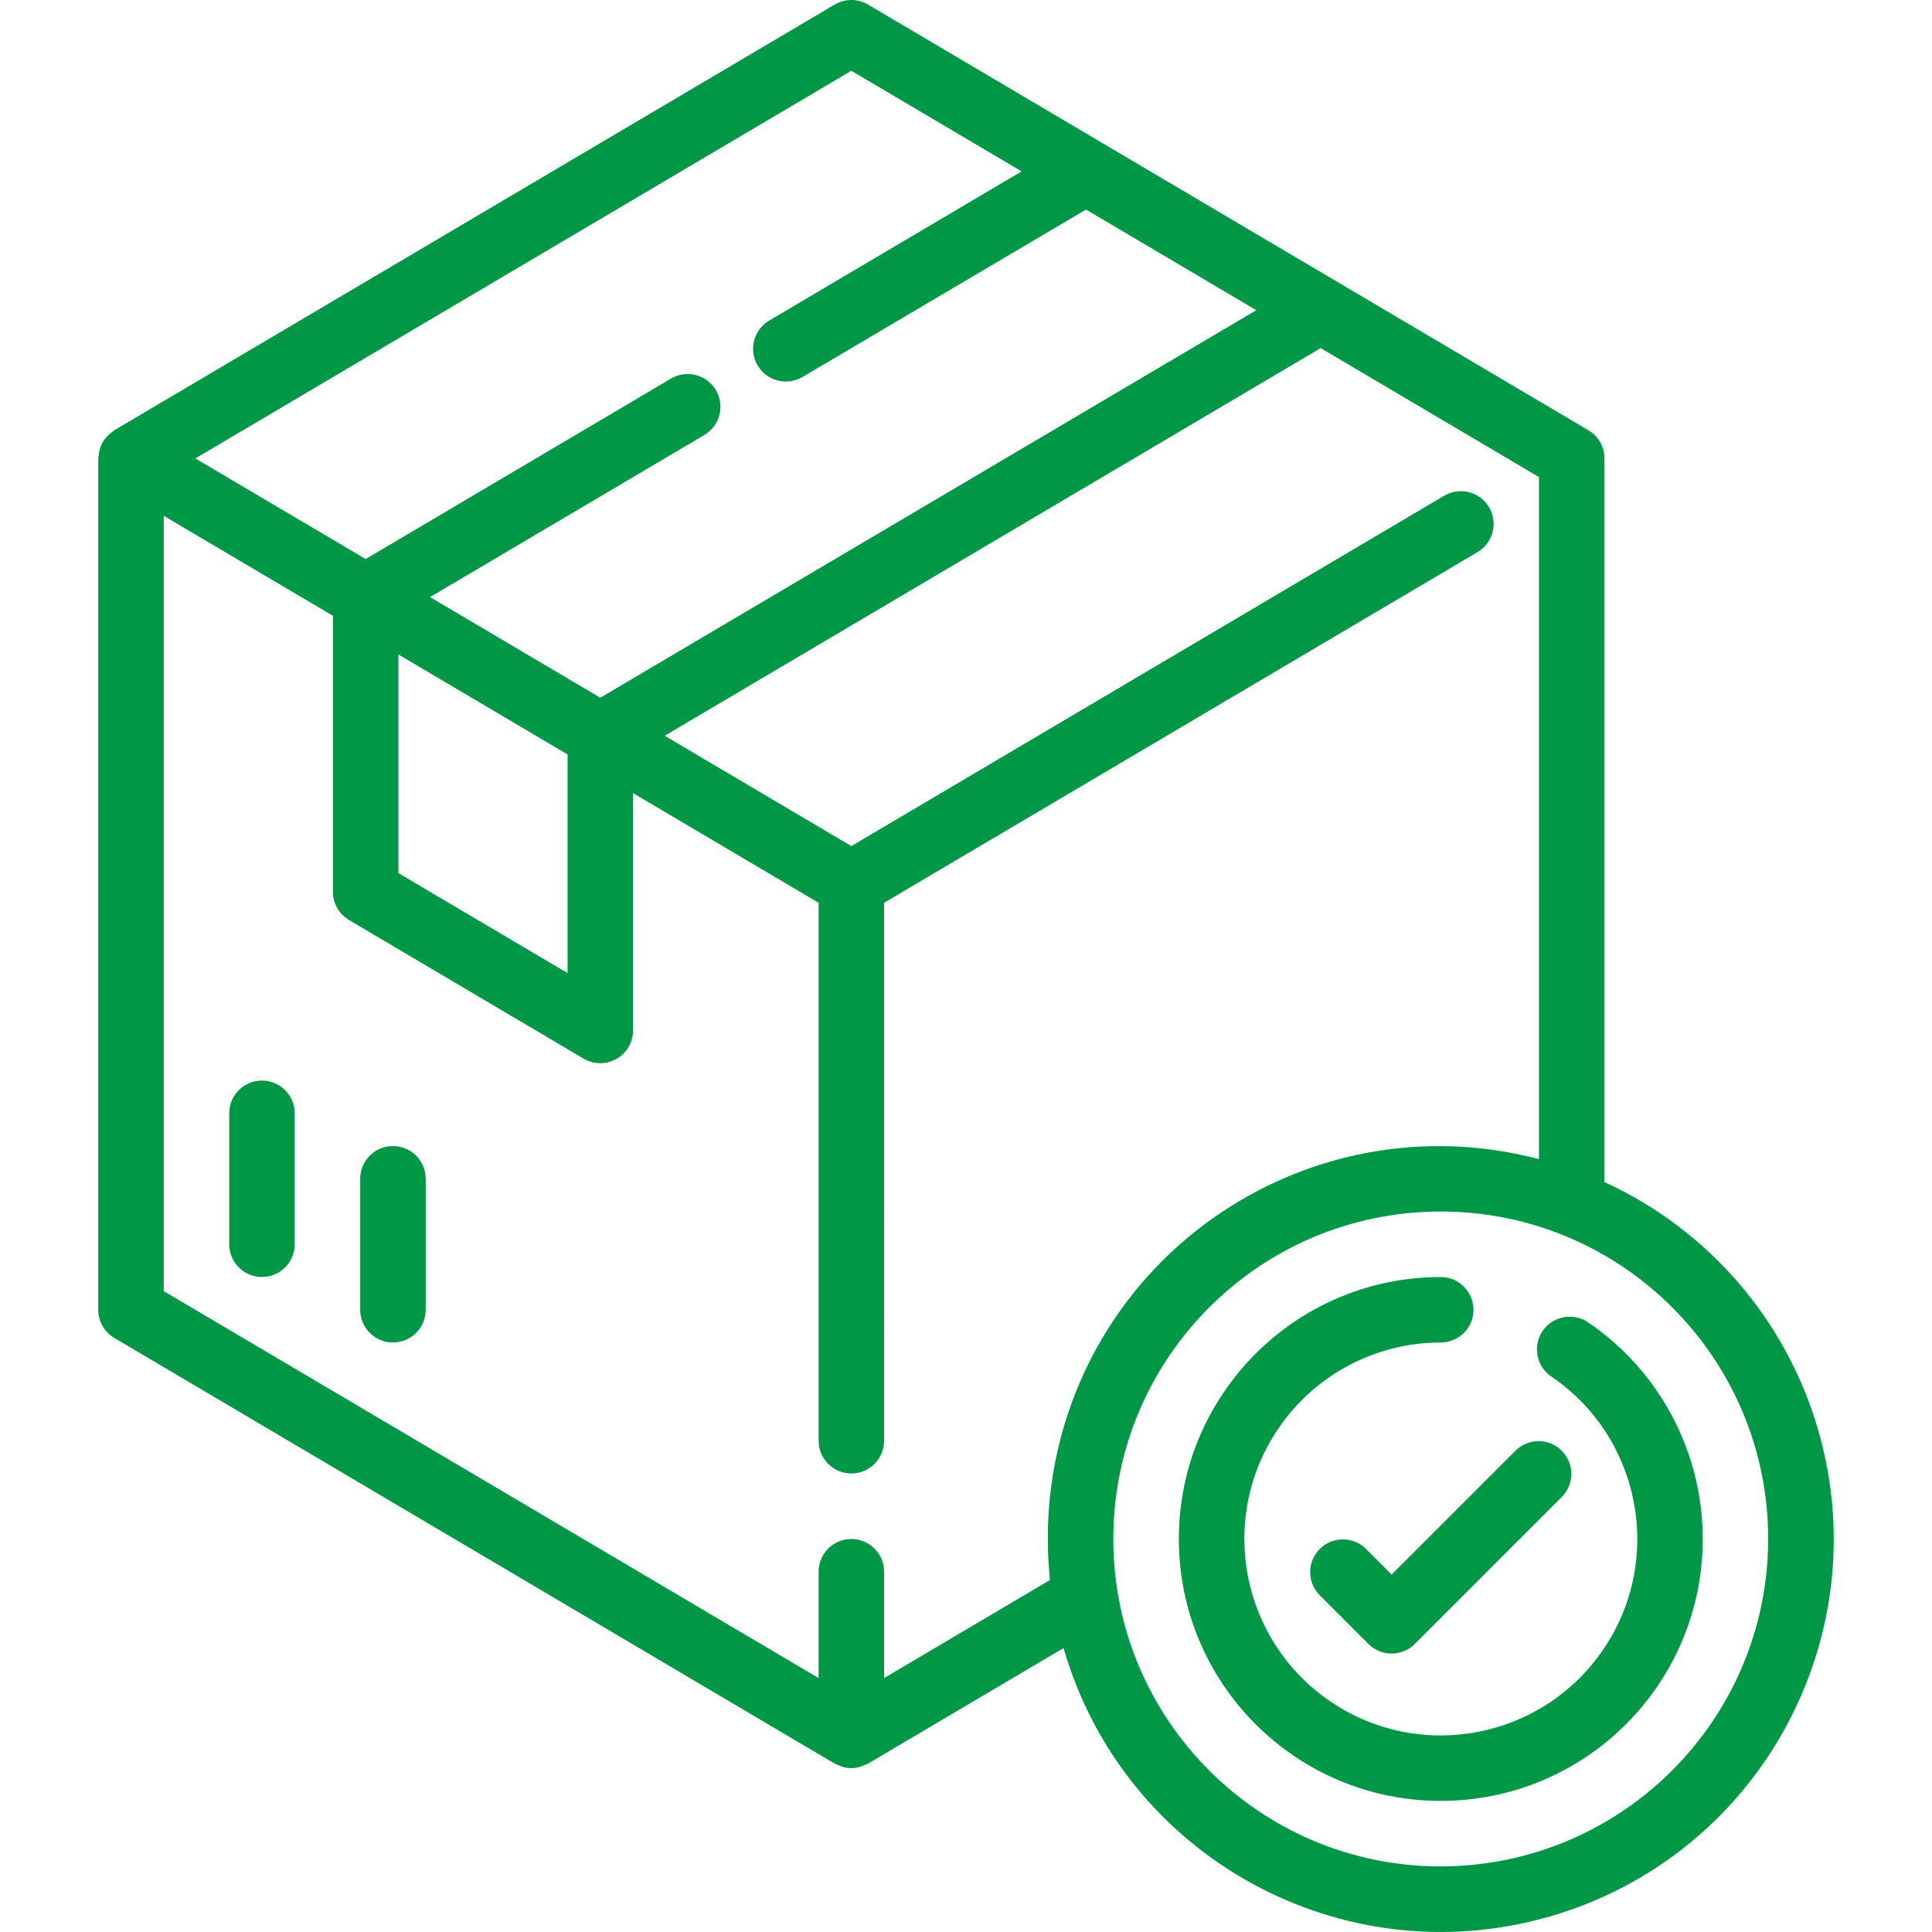
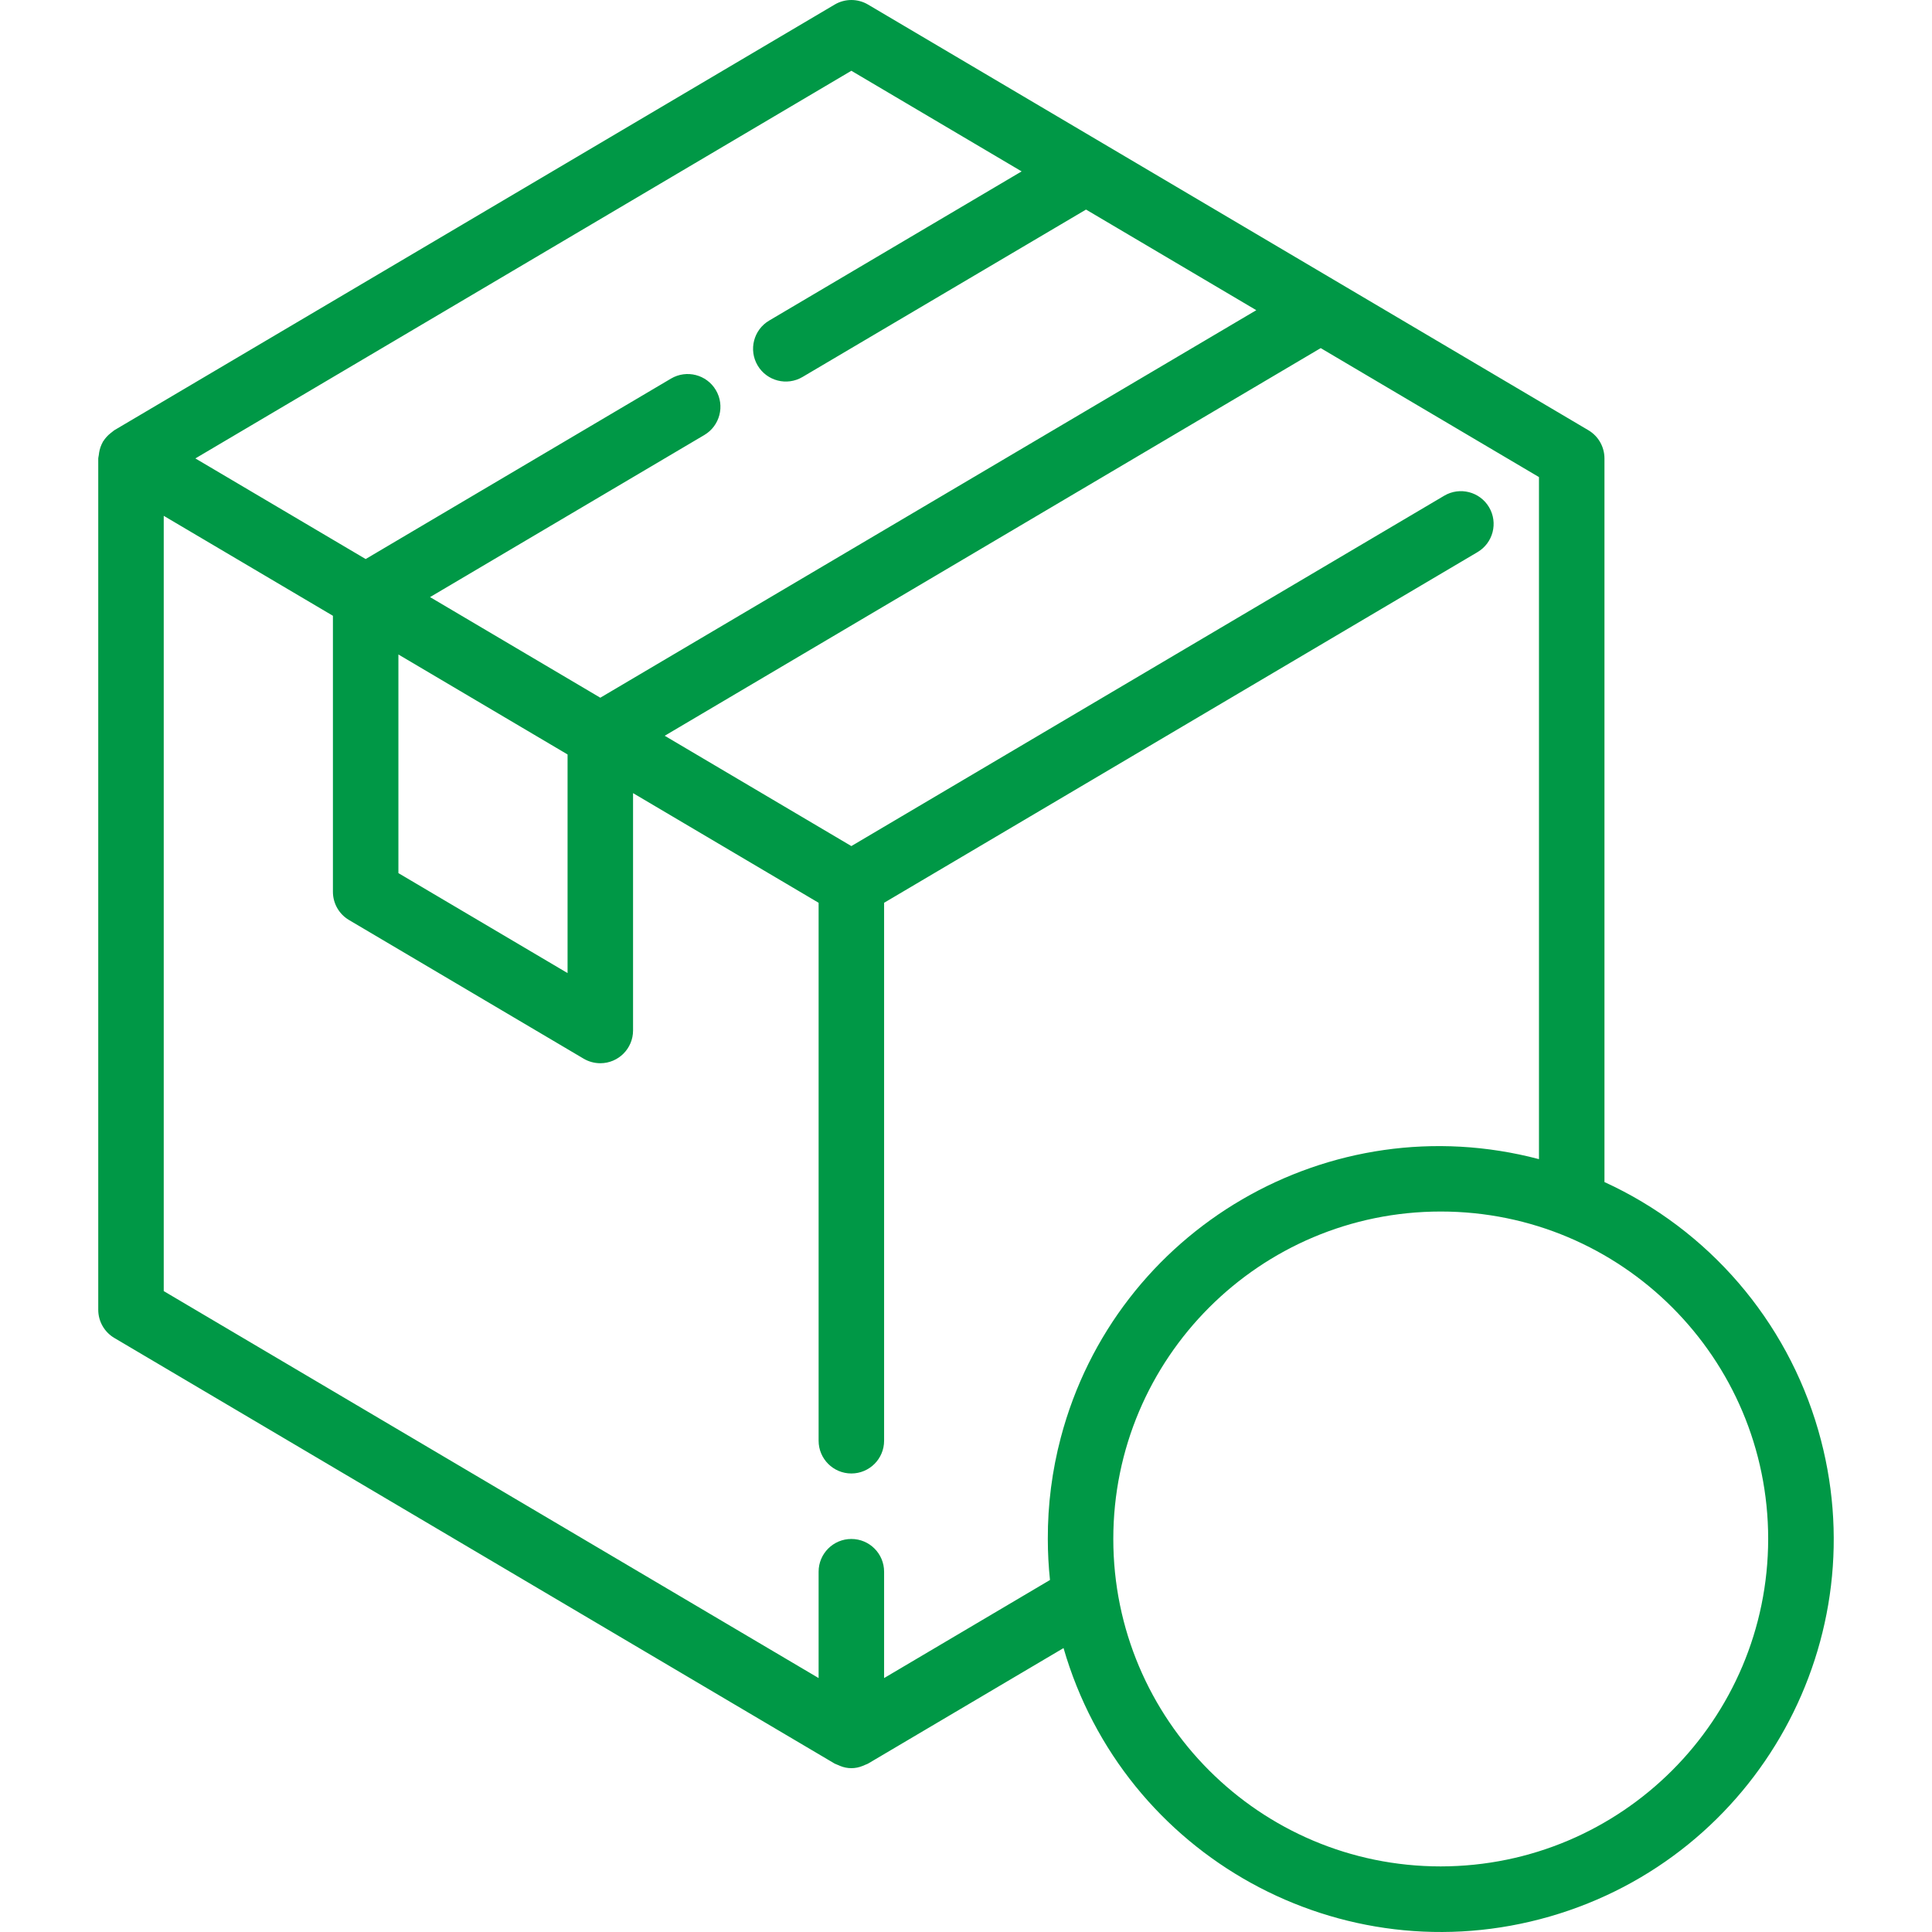
<svg xmlns="http://www.w3.org/2000/svg" version="1.1" width="512" height="512" x="0" y="0" viewBox="0 0 472.029 472.029" style="enable-background:new 0 0 512 512" xml:space="preserve" class="">
  <g>
    <g>
      <g>
-         <path d="M64.004,264.002c-4.418,0-8,3.582-8,8v32c0,4.418,3.582,8,8,8s8-3.582,8-8v-32    C72.004,267.584,68.422,264.002,64.004,264.002z" fill="#009846" data-original="#000000" style="" class="" />
-       </g>
+         </g>
    </g>
    <g>
      <g>
-         <path d="M96.004,280.002c-4.418,0-8,3.582-8,8v32c0,4.418,3.582,8,8,8s8-3.582,8-8v-32    C104.004,283.584,100.422,280.002,96.004,280.002z" fill="#009846" data-original="#000000" style="" class="" />
-       </g>
+         </g>
    </g>
    <g>
      <g>
-         <path d="M387.796,322.938c-3.729-2.37-8.673-1.267-11.043,2.462c-2.274,3.579-1.361,8.311,2.083,10.786    c21.99,14.806,27.813,44.635,13.008,66.624c-14.806,21.99-44.635,27.814-66.624,13.008c-21.99-14.806-27.814-44.635-13.008-66.624    c8.915-13.241,23.83-21.184,39.792-21.192c4.418,0,8-3.582,8-8s-3.582-8-8-8c-35.346,0.007-63.995,28.666-63.988,64.012    c0.007,35.346,28.666,63.995,64.012,63.988c35.346-0.007,63.995-28.666,63.988-64.012    C416.012,354.715,405.436,334.832,387.796,322.938z" fill="#009846" data-original="#000000" style="" class="" />
-       </g>
+         </g>
    </g>
    <g>
      <g>
        <path d="M444.235,349.43c-7.751-26.851-26.823-48.989-52.231-60.628v-176.8c0.001-2.829-1.493-5.448-3.928-6.888l-176-104    c-2.512-1.485-5.633-1.485-8.144,0l-176,104c-0.168,0.096-0.288,0.24-0.448,0.352c-0.16,0.112-0.312,0.24-0.472,0.368    c-0.695,0.547-1.292,1.207-1.768,1.952c0,0.056-0.096,0.088-0.128,0.144v0.056c-0.451,0.813-0.757,1.698-0.904,2.616    c0,0.24-0.072,0.464-0.096,0.704s-0.112,0.456-0.112,0.696v208c-0.001,2.829,1.493,5.448,3.928,6.888l176,104    c0.211,0.102,0.427,0.193,0.648,0.272c0.218,0.109,0.443,0.205,0.672,0.288c1.761,0.736,3.743,0.736,5.504,0    c0.232-0.083,0.459-0.179,0.68-0.288c0.208-0.096,0.432-0.152,0.64-0.272l47.768-28.232c14.699,50.918,67.891,80.28,118.81,65.581    C429.572,453.541,458.934,400.348,444.235,349.43z M208.004,17.29l41.6,24.584l-61.68,36.448    c-3.806,2.249-5.069,7.158-2.82,10.964s7.158,5.069,10.964,2.82l69.272-40.904l41.6,24.584l-160.272,94.68l-41.6-24.584    l67.016-39.6c3.806-2.249,5.069-7.158,2.82-10.964c-2.249-3.806-7.158-5.069-10.964-2.82l-74.6,44.088l-41.608-24.584    L208.004,17.29z M138.668,184.33v53.416L97.34,213.322v-53.416L138.668,184.33z M259.165,351.272    c-2.128,8.07-3.191,16.384-3.161,24.73c0.002,3.348,0.178,6.694,0.528,10.024l-40.528,23.96v-25.984c0-4.418-3.582-8-8-8    s-8,3.582-8,8v25.984l-160-94.544V126.026L81.34,150.45v67.432c-0.003,2.832,1.49,5.455,3.928,6.896l57.328,33.88    c1.234,0.726,2.64,1.11,4.072,1.112c4.418,0,8-3.582,8-8v-57.992l45.336,26.792v131.432c0,4.418,3.582,8,8,8s8-3.582,8-8V220.57    l144.992-85.68c3.804-2.249,5.065-7.156,2.816-10.96c-2.249-3.804-7.156-5.065-10.96-2.816l-144.848,85.6l-45.6-26.952    L322.676,85.05l53.328,31.512v166.64C324.943,269.735,272.632,300.21,259.165,351.272z M352.004,456.002    c-44.183,0-80-35.817-80-80c0-44.183,35.817-80,80-80c44.183,0,80,35.817,80,80C431.956,420.165,396.167,455.953,352.004,456.002z    " fill="#009846" data-original="#000000" style="" class="" />
      </g>
    </g>
    <g>
      <g>
-         <path d="M381.464,354.346c-3.1-2.995-8.016-2.995-11.116,0l-30.344,30.344l-6.344-6.344c-3.178-3.07-8.242-2.982-11.312,0.196    c-2.995,3.1-2.995,8.016,0,11.116l12,12c3.124,3.123,8.188,3.123,11.312,0l36-36C384.73,362.48,384.642,357.415,381.464,354.346z" fill="#009846" data-original="#000000" style="" class="" />
-       </g>
+         </g>
    </g>
    <g>
</g>
    <g>
</g>
    <g>
</g>
    <g>
</g>
    <g>
</g>
    <g>
</g>
    <g>
</g>
    <g>
</g>
    <g>
</g>
    <g>
</g>
    <g>
</g>
    <g>
</g>
    <g>
</g>
    <g>
</g>
    <g>
</g>
  </g>
</svg>